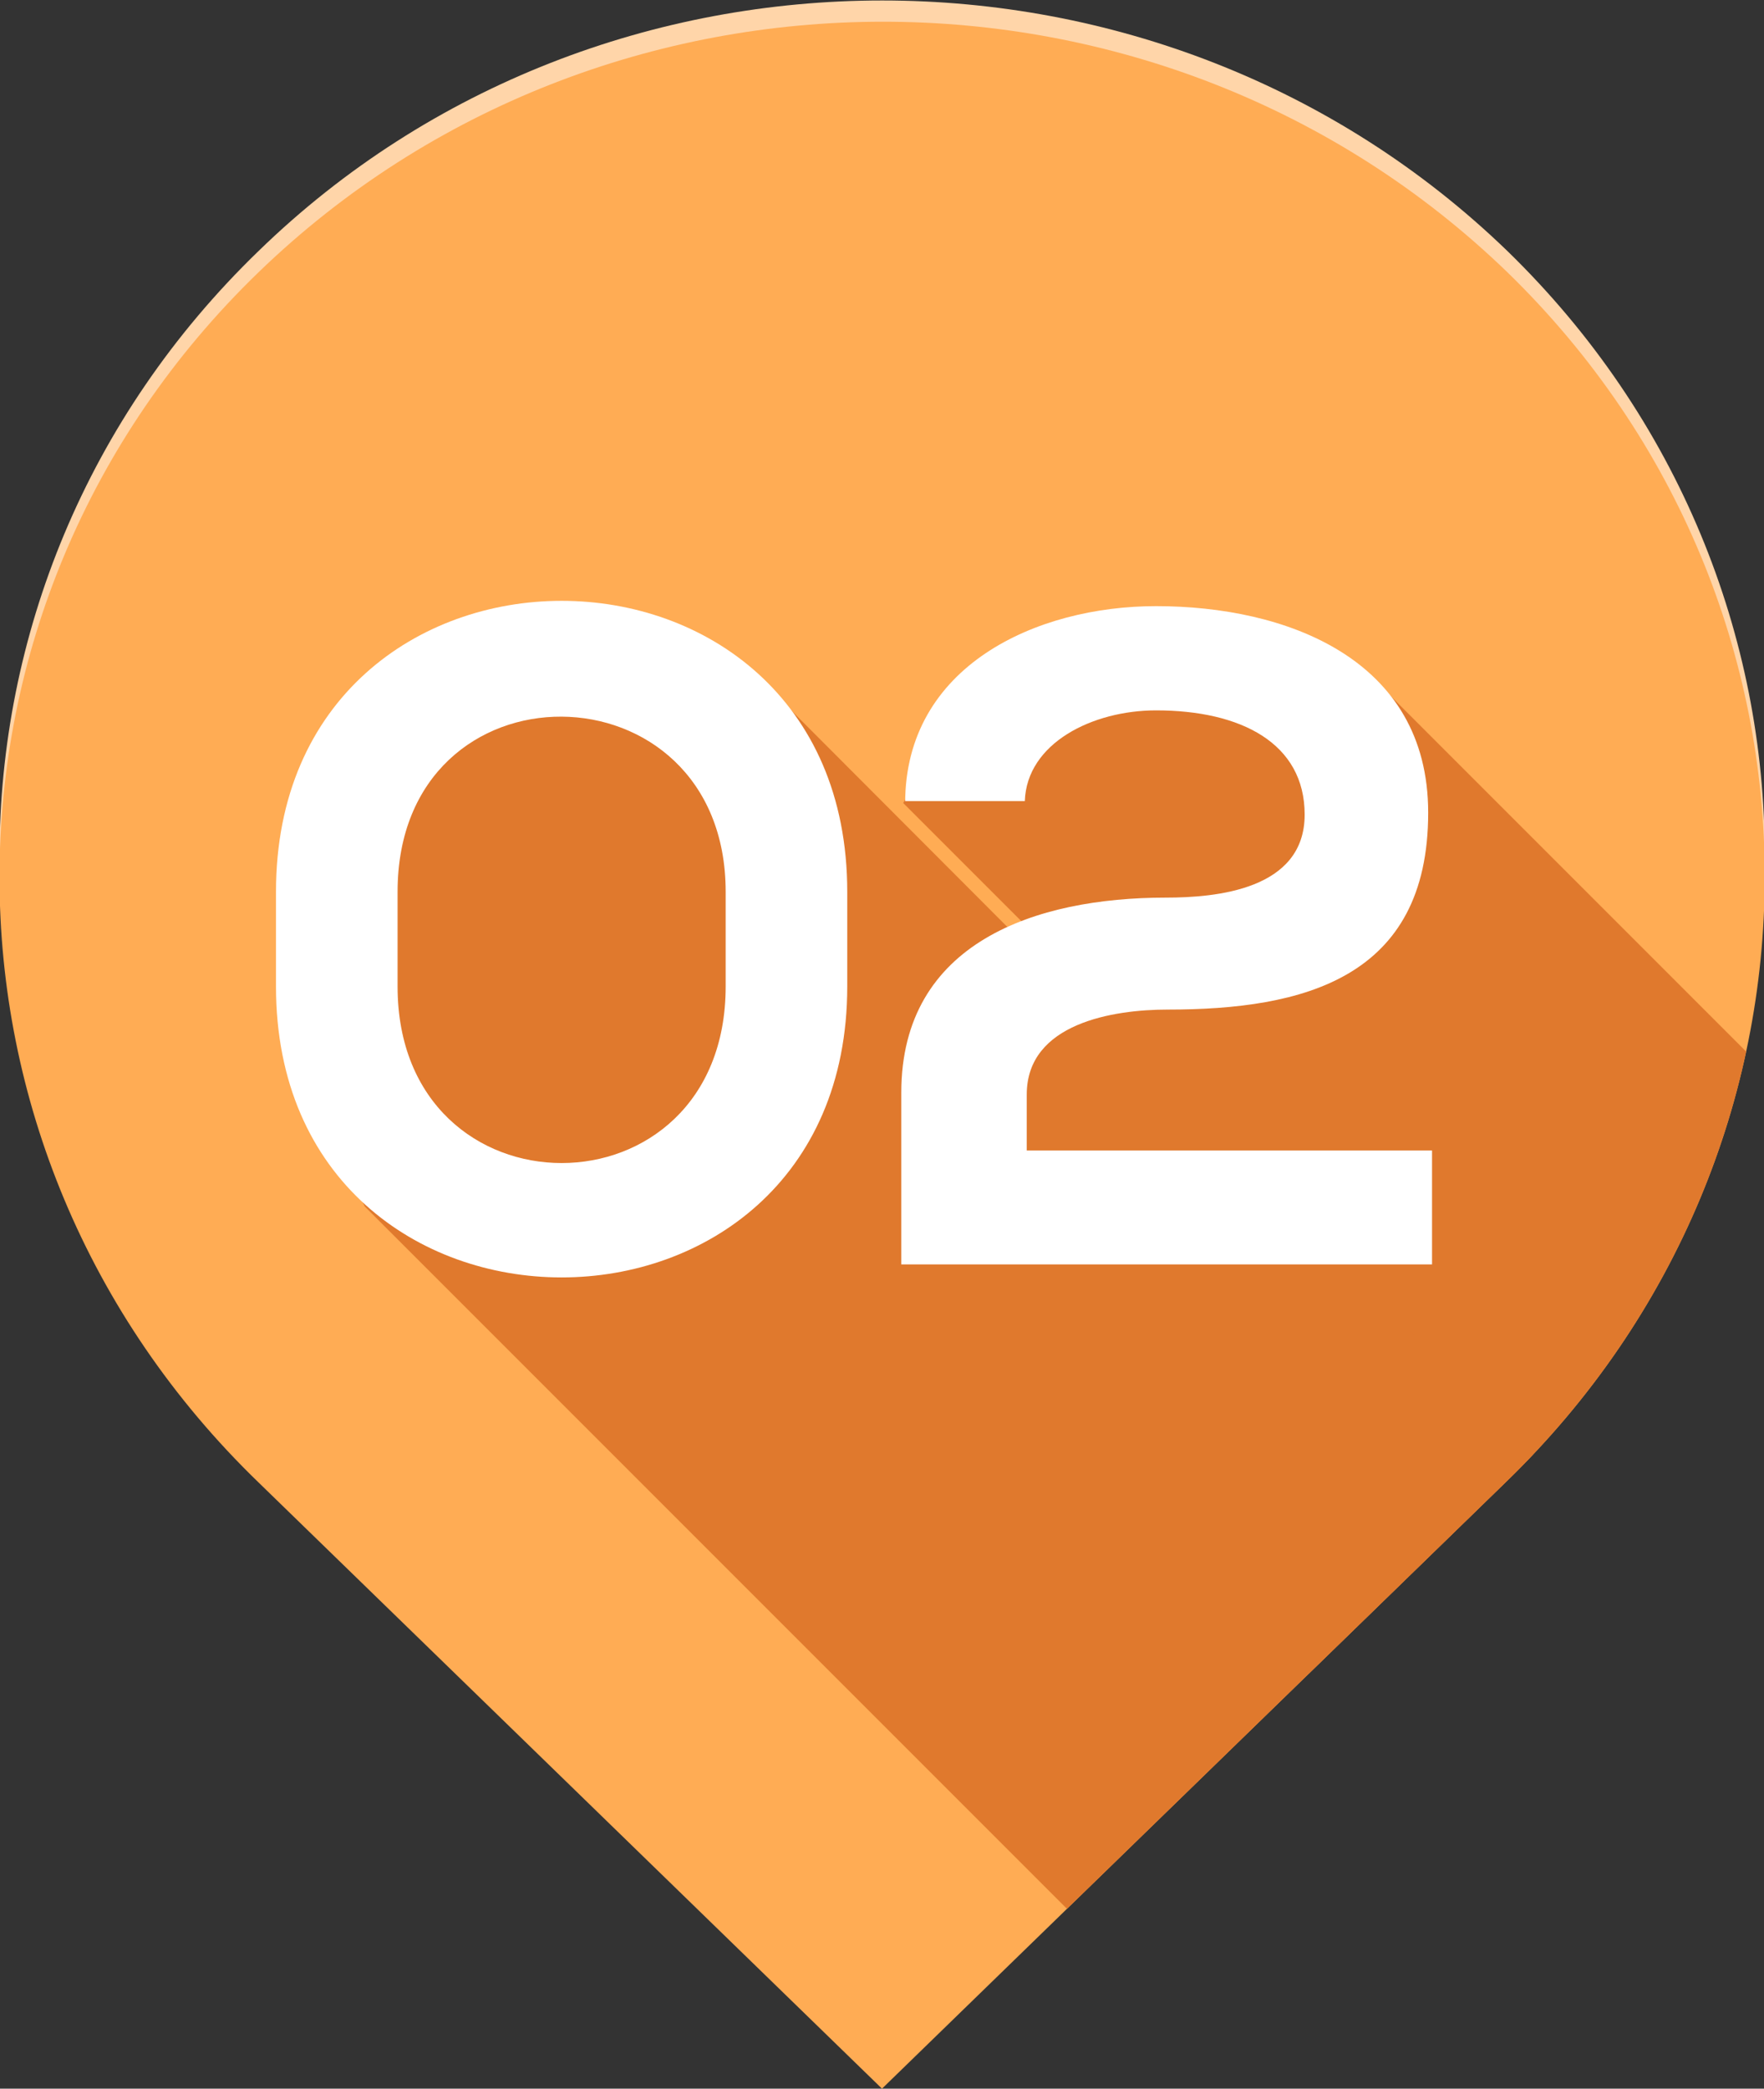
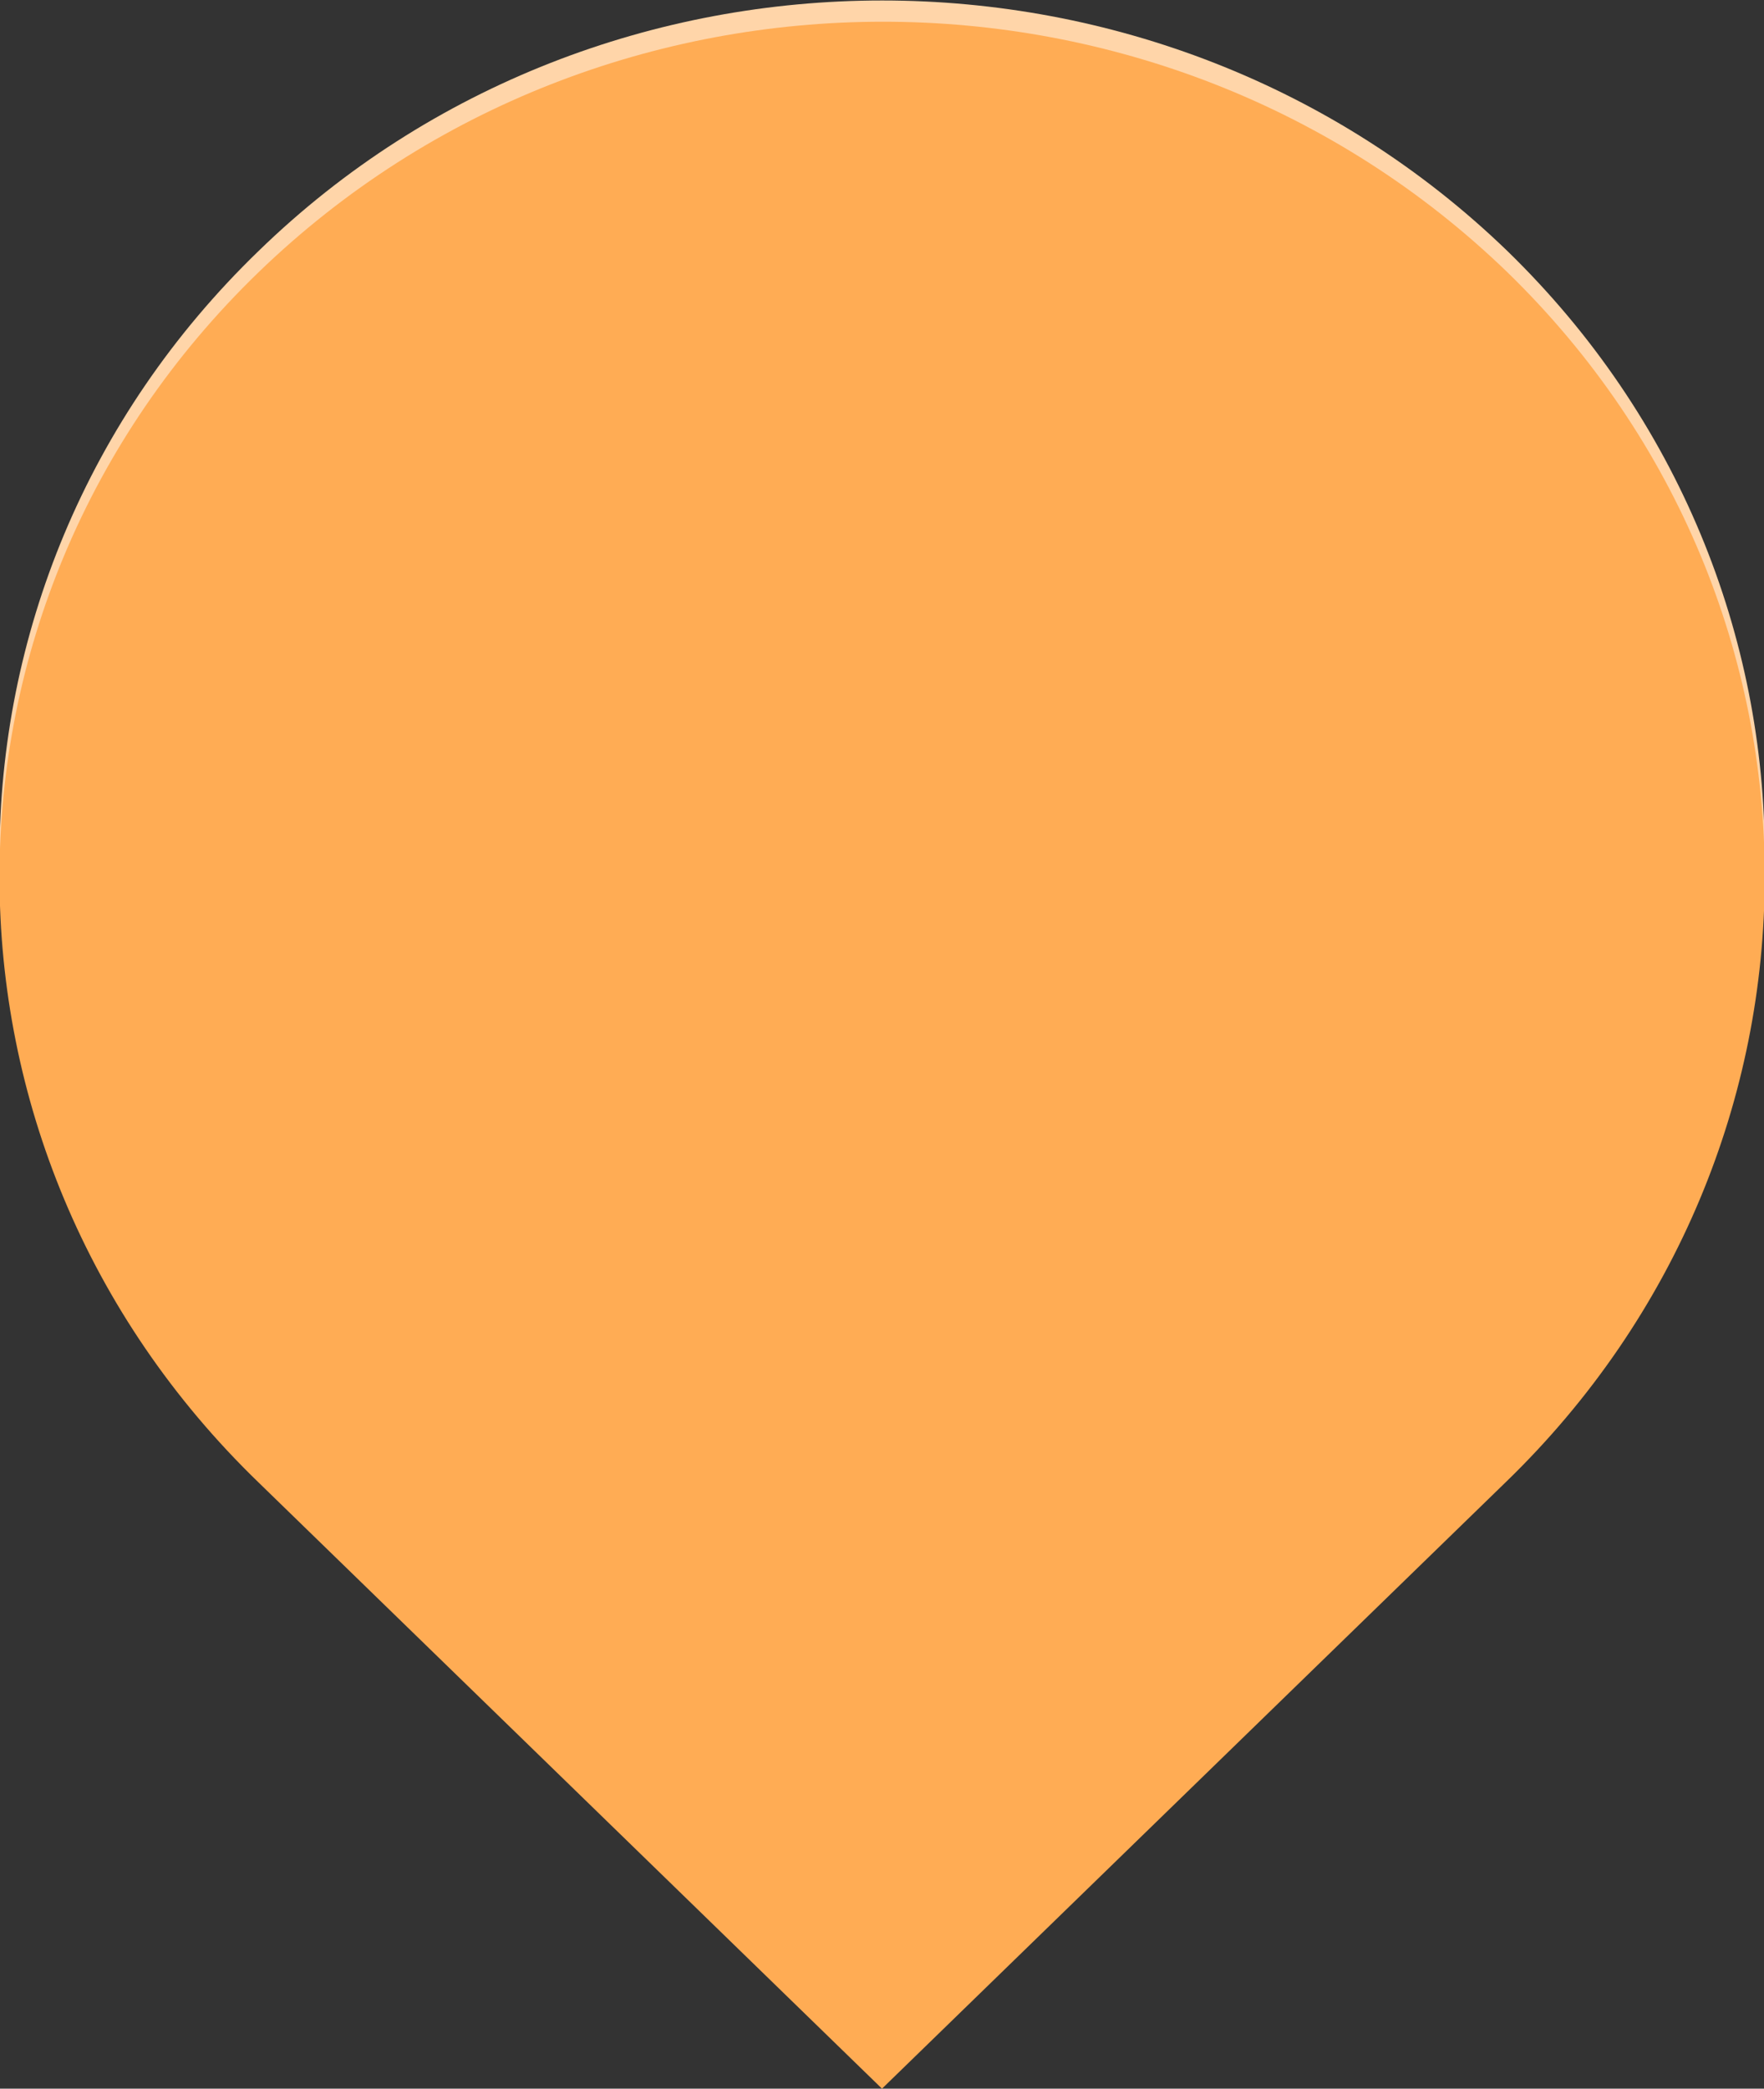
<svg xmlns="http://www.w3.org/2000/svg" xmlns:xlink="http://www.w3.org/1999/xlink" version="1.1" id="Layer_1" x="0px" y="0px" viewBox="0 0 91.4 108.2" style="enable-background:new 0 0 91.4 108.2;" xml:space="preserve">
  <rect x="0" y="0" width="91.4" height="108.2" fill="#333333" stroke="none" />
  <style type="text/css">
	.st0{fill:#FFD5A9;}
	.st1{fill:#FFAC54;}
	.st2{clip-path:url(#SVGID_2_);fill:#E0792D;}
	.st3{fill:#FFFFFF;}
</style>
  <g>
    <g>
      <path class="st0" d="M78.1,13C60.2-4.3,31.2-4.3,13.4,13c-17.9,17.3-17.9,45.4,0,62.7l32.3,31.4l32.3-31.4    C95.9,58.4,95.9,30.3,78.1,13z" />
      <path class="st1" d="M78.1,14.1c-17.9-17.3-46.8-17.3-64.7,0c-17.9,17.3-17.9,45.4,0,62.7l32.3,31.4l32.3-31.4    C95.9,59.5,95.9,31.4,78.1,14.1z" />
    </g>
    <g>
      <defs>
-         <path id="SVGID_1_" d="M78.1,14.1c-17.9-17.3-46.8-17.3-64.7,0c-17.9,17.3-17.9,45.4,0,62.7l32.3,31.4l32.3-31.4     C95.9,59.5,95.9,31.4,78.1,14.1z" />
-       </defs>
+         </defs>
      <clipPath id="SVGID_2_">
        <use xlink:href="#SVGID_1_" style="overflow:visible;" />
      </clipPath>
      <path class="st2" d="M71.1,35.1c0,0-8.7-3.5-16.5-0.6c-5.2,2.1-7.8,7.1-7.8,7.1l9.4,9.4c-3.5,0.6-6.2,1.8-6.8,3.5    c-1.3,3.7-2.8,11-2.8,11l44.9,44.9l28.2-26.7L71.1,35.1z" />
-       <path class="st2" d="M39.6,35.4c0,0-9.2-2.8-14.4-1.3c-5.3,1.6-8.9,7.3-8.9,10.2c0,2.8-0.1,9.2-0.1,11c0,1.8,2.7,7.2,2.7,7.2    l49.8,49.8l22.7-25L39.6,35.4z" />
    </g>
    <g>
-       <path class="st3" d="M14.3,46.2c0-20.1,29.6-20.1,29.6,0v4.9c0,20.1-29.6,20.1-29.6,0V46.2z M20.6,51.1c0,12.2,17,12.2,17,0v-4.9    c0-12-17-12.2-17,0V51.1z" />
-       <path class="st3" d="M46.9,41.6c0-7.1,6.8-10.2,13-10.2c6.7,0,14.1,2.7,14.1,10.7c0,8.6-6.5,10.2-13.5,10.2    c-2.8,0-7.3,0.7-7.3,4.4v2.9h21v5.9H46.7c0-2.9,0-5.9,0-8.9c0-7.8,7-10.1,13.7-10.1c2.6,0,7.2-0.4,7.2-4.3c0-3.7-3.3-5.4-7.7-5.4    c-3.3,0-6.7,1.7-6.8,4.7H46.9z" />
-     </g>
+       </g>
  </g>
</svg>